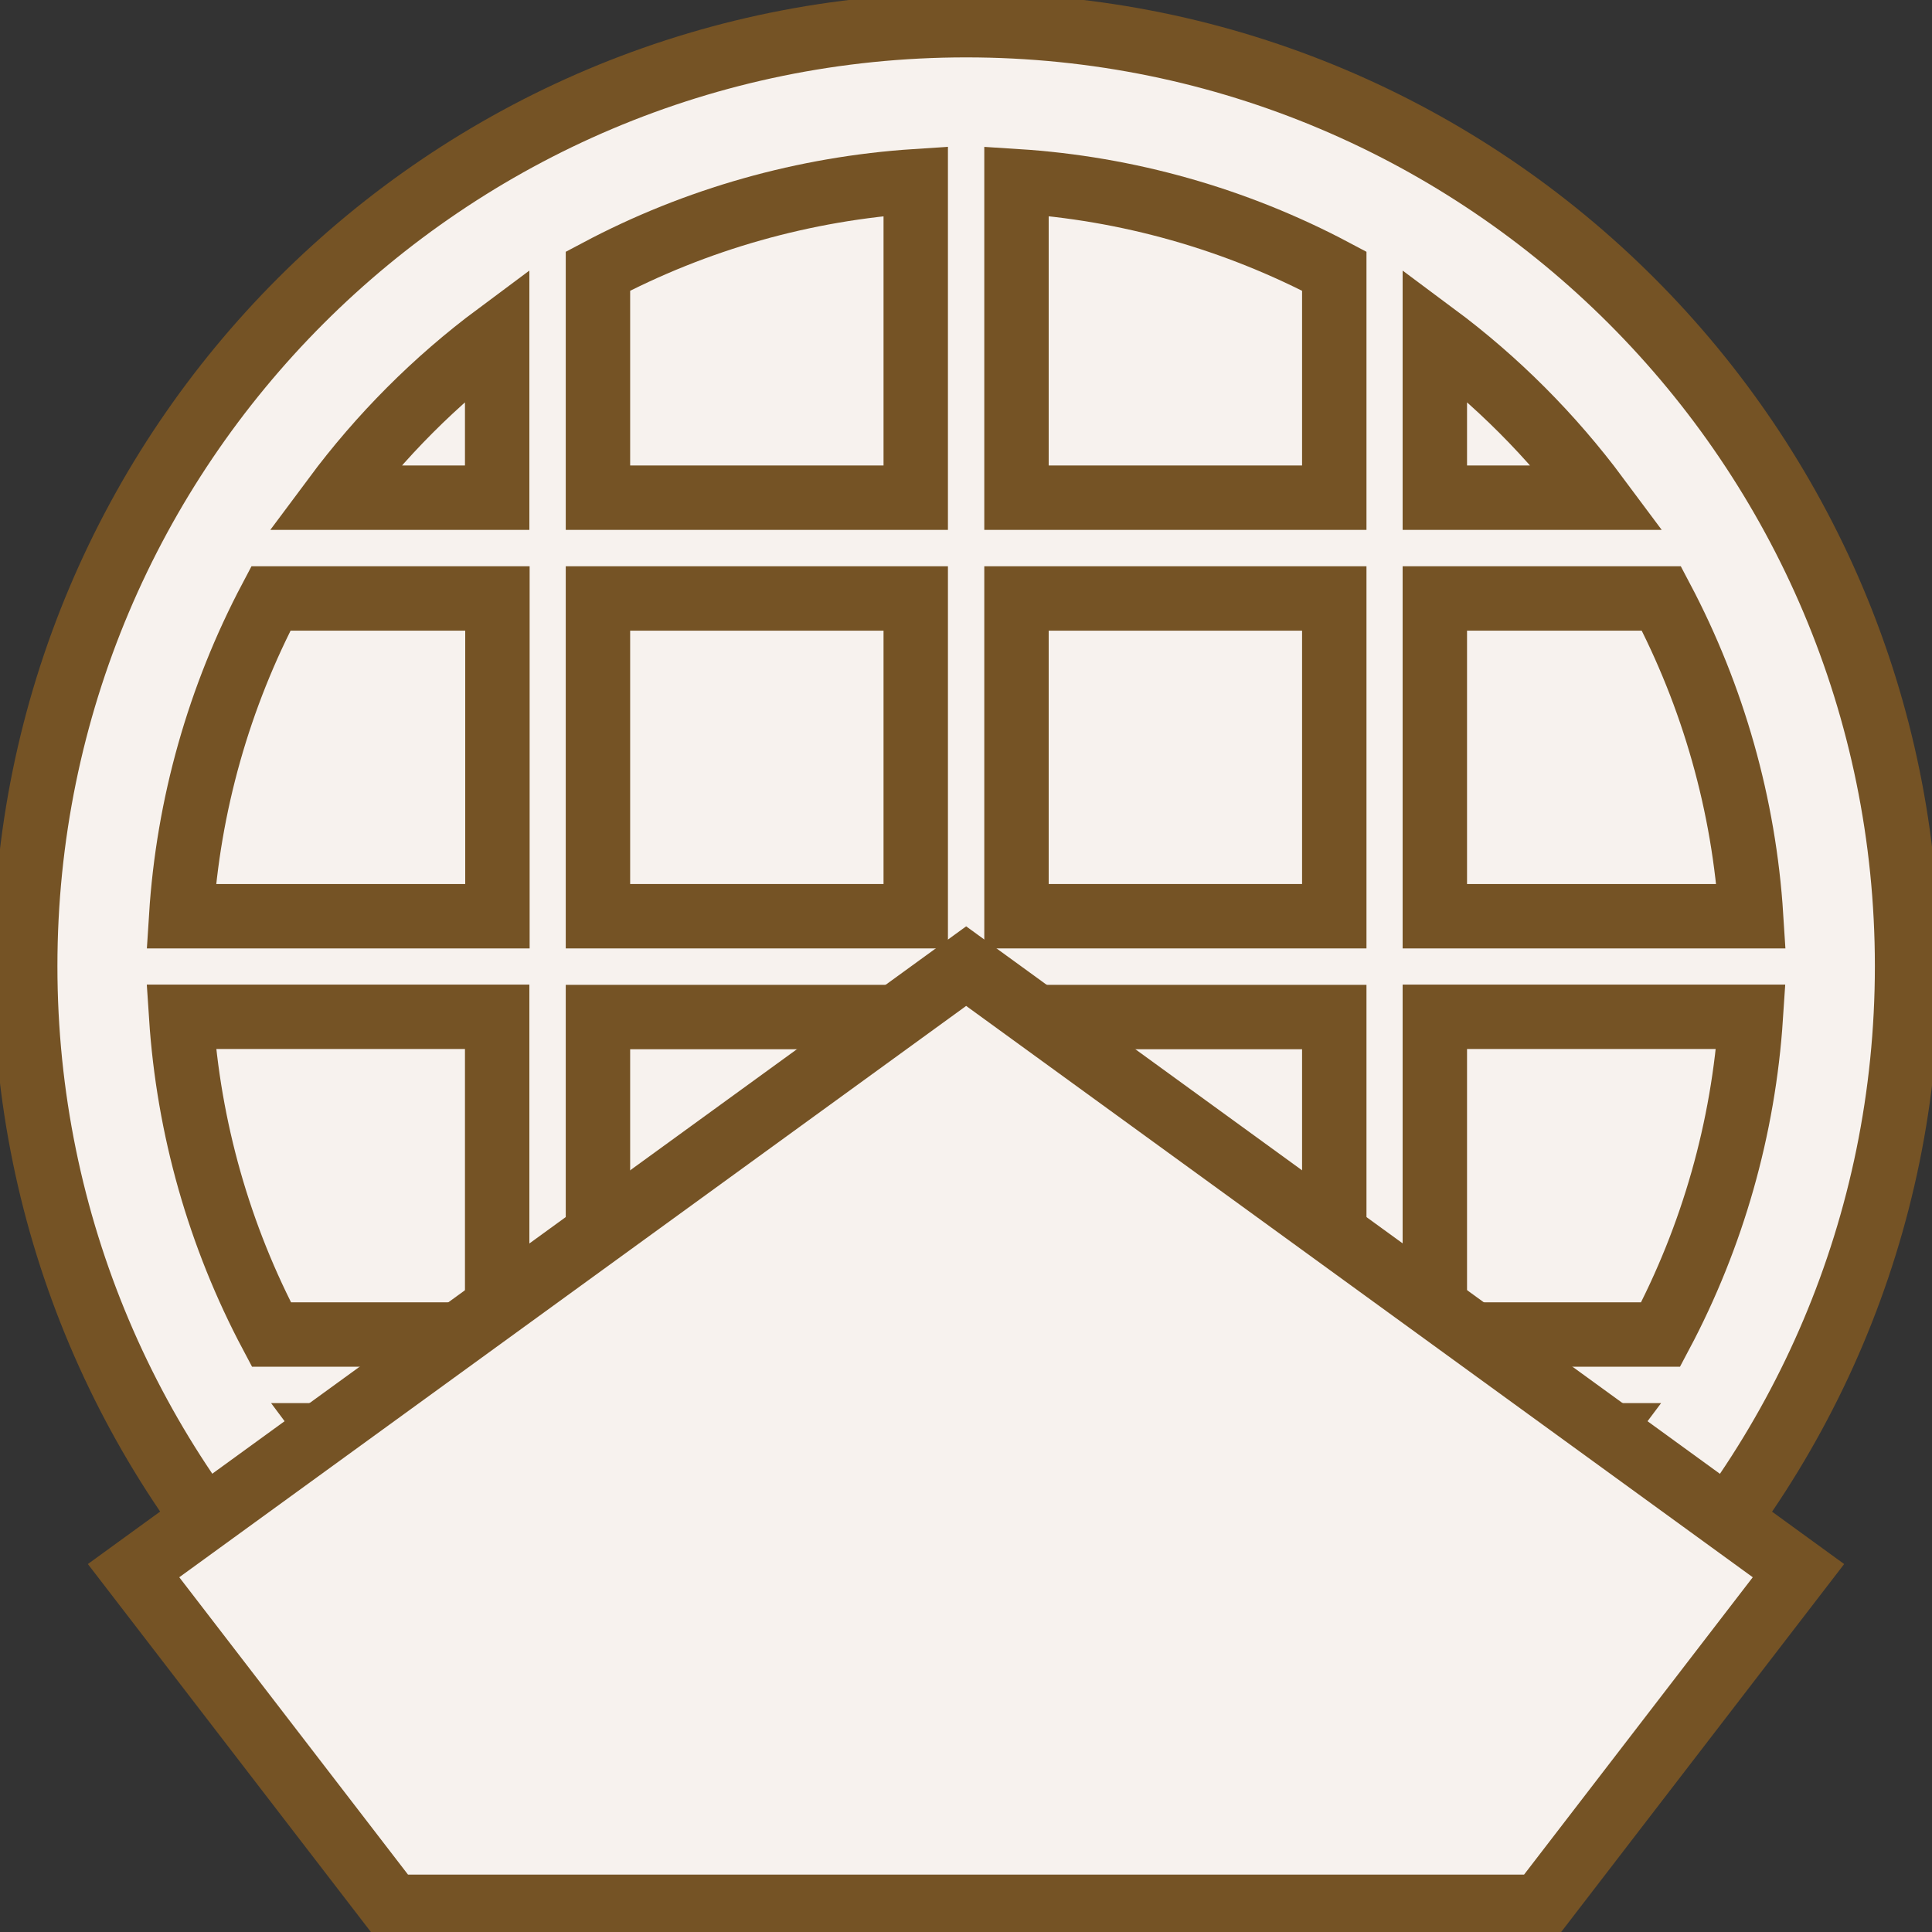
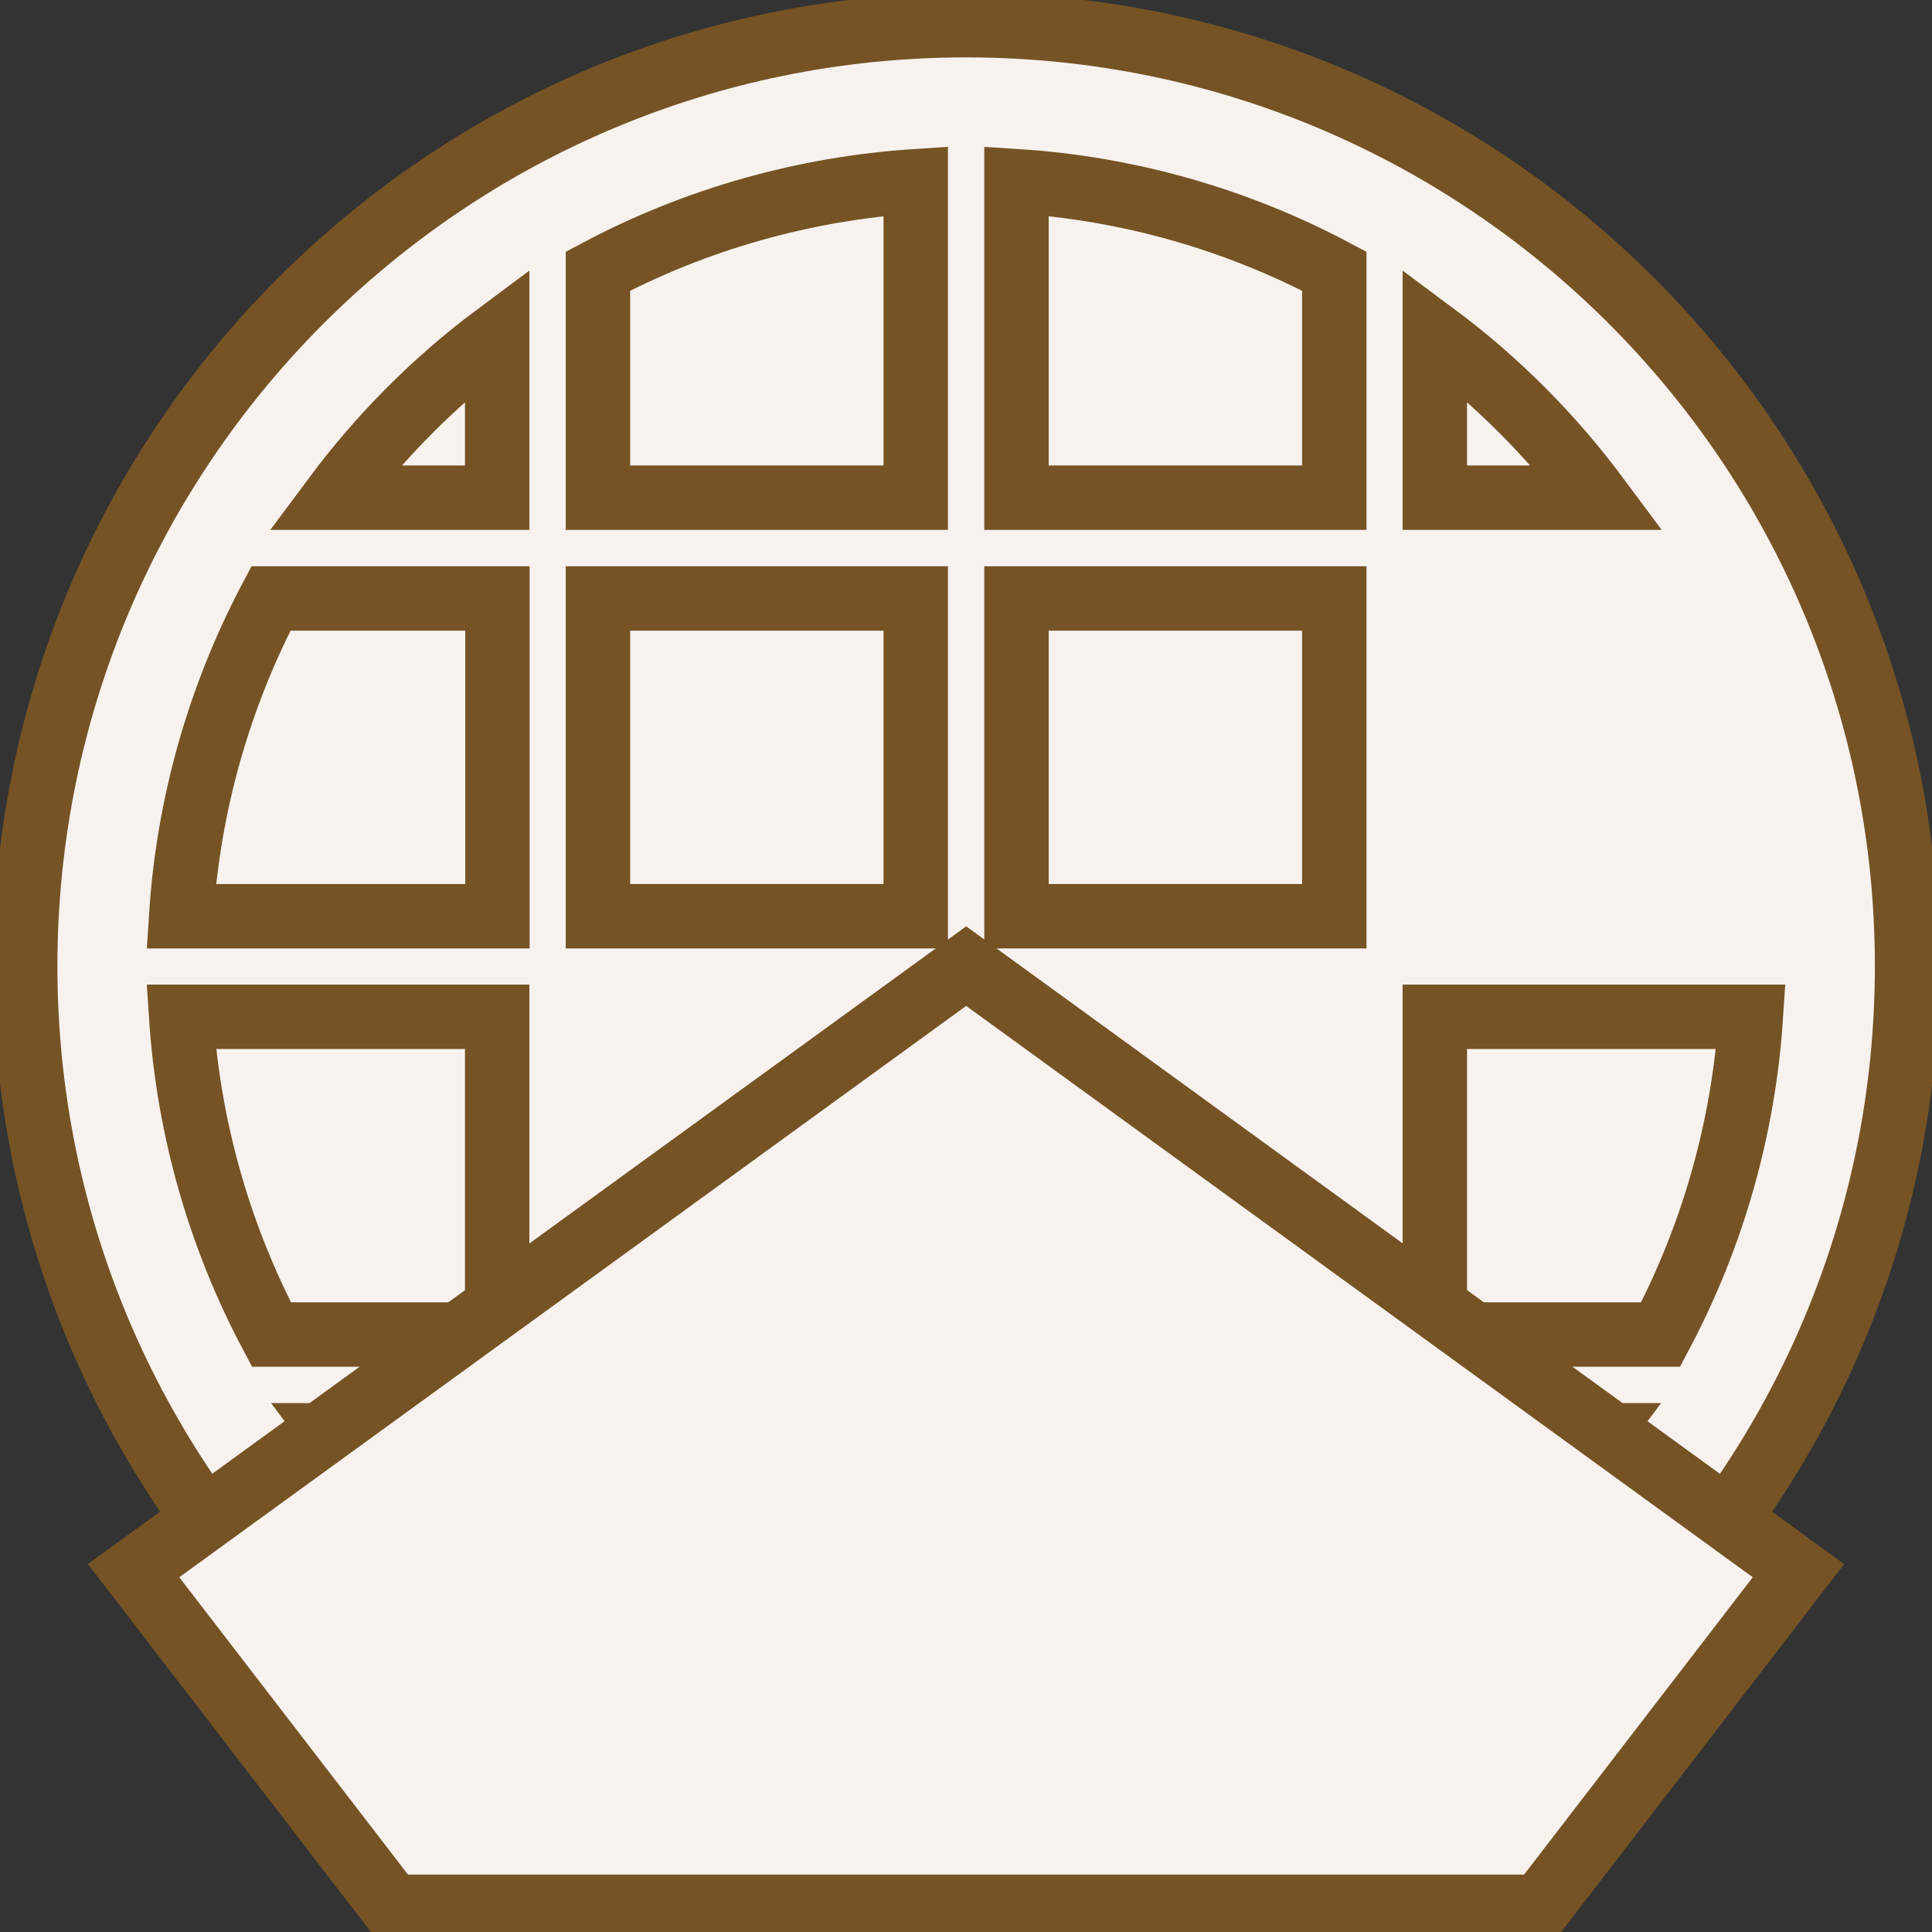
<svg xmlns="http://www.w3.org/2000/svg" width="60" height="60" viewBox="0 0 60 60" fill="none">
  <rect x="0" y="0" width="60" height="60" fill="#333333" stroke="none" />
  <g clip-path="url(#clip0_916_4833)">
    <path d="M30.005 59.225C46.143 59.225 59.226 46.142 59.226 30.004C59.226 13.865 46.143 0.782 30.005 0.782C13.866 0.782 0.783 13.865 0.783 30.004C0.783 46.142 13.866 59.225 30.005 59.225Z" fill="#F7F2EE" stroke="#755325" stroke-width="2" stroke-miterlimit="10" />
    <path d="M44.56 15.456V10.393C46.486 11.825 48.184 13.531 49.616 15.456H44.56Z" fill="#F7F2EE" stroke="#755325" stroke-width="2" stroke-miterlimit="10" />
-     <path d="M44.56 28.454V18.586H51.596C53.208 21.638 54.163 25.003 54.382 28.454H44.568H44.56Z" fill="#F7F2EE" stroke="#755325" stroke-width="2" stroke-miterlimit="10" />
    <path d="M18.57 15.456V8.421C21.622 6.801 24.987 5.854 28.439 5.627V15.456H18.57Z" fill="#F7F2EE" stroke="#755325" stroke-width="2" stroke-miterlimit="10" />
    <path d="M31.568 15.456V5.627C35.012 5.846 38.385 6.801 41.437 8.421V15.456H31.568Z" fill="#F7F2EE" stroke="#755325" stroke-width="2" stroke-miterlimit="10" />
-     <path d="M28.439 31.585H18.57V41.453H28.439V31.585Z" fill="#F7F2EE" stroke="#755325" stroke-width="2" stroke-miterlimit="10" />
    <path d="M41.437 18.586H31.568V28.454H41.437V18.586Z" fill="#F7F2EE" stroke="#755325" stroke-width="2" stroke-miterlimit="10" />
-     <path d="M41.437 31.585H31.568V41.453H41.437V31.585Z" fill="#F7F2EE" stroke="#755325" stroke-width="2" stroke-miterlimit="10" />
    <path d="M28.439 18.586H18.57V28.454H28.439V18.586Z" fill="#F7F2EE" stroke="#755325" stroke-width="2" stroke-miterlimit="10" />
    <path d="M10.385 15.456C11.817 13.531 13.515 11.825 15.44 10.393V15.456H10.385Z" fill="#F7F2EE" stroke="#755325" stroke-width="2" stroke-miterlimit="10" />
    <path d="M28.439 54.381C24.995 54.162 21.622 53.207 18.57 51.587V44.575H28.439V54.373V54.381Z" fill="#F7F2EE" stroke="#755325" stroke-width="2" stroke-miterlimit="10" />
-     <path d="M31.568 44.575H41.437V51.587C38.385 53.207 35.02 54.154 31.568 54.381V44.583V44.575Z" fill="#F7F2EE" stroke="#755325" stroke-width="2" stroke-miterlimit="10" />
    <path d="M44.56 41.445V31.577H54.374C54.147 35.028 53.192 38.393 51.572 41.445H44.56Z" fill="#F7F2EE" stroke="#755325" stroke-width="2" stroke-miterlimit="10" />
    <path d="M44.56 44.575H49.593C48.168 46.485 46.47 48.183 44.56 49.607V44.575Z" fill="#F7F2EE" stroke="#755325" stroke-width="2" stroke-miterlimit="10" />
    <path d="M5.627 28.454C5.846 25.003 6.801 21.638 8.413 18.586H15.448V28.454H5.627Z" fill="#F7F2EE" stroke="#755325" stroke-width="2" stroke-miterlimit="10" />
    <path d="M8.429 41.445C6.809 38.393 5.854 35.028 5.627 31.577H15.44V41.445H8.429Z" fill="#F7F2EE" stroke="#755325" stroke-width="2" stroke-miterlimit="10" />
    <path d="M15.44 49.607C13.531 48.183 11.832 46.492 10.408 44.575H15.44V49.607Z" fill="#F7F2EE" stroke="#755325" stroke-width="2" stroke-miterlimit="10" />
    <path d="M55.853 48.778L30.005 30.004L4.148 48.778L12.178 59.217H47.824L55.853 48.778Z" fill="#F7F2EE" stroke="#755325" stroke-width="2" stroke-miterlimit="10" />
  </g>
  <defs>
    <clipPath id="clip0_916_4833">
      <rect width="60" height="60" fill="white" />
    </clipPath>
  </defs>
</svg>